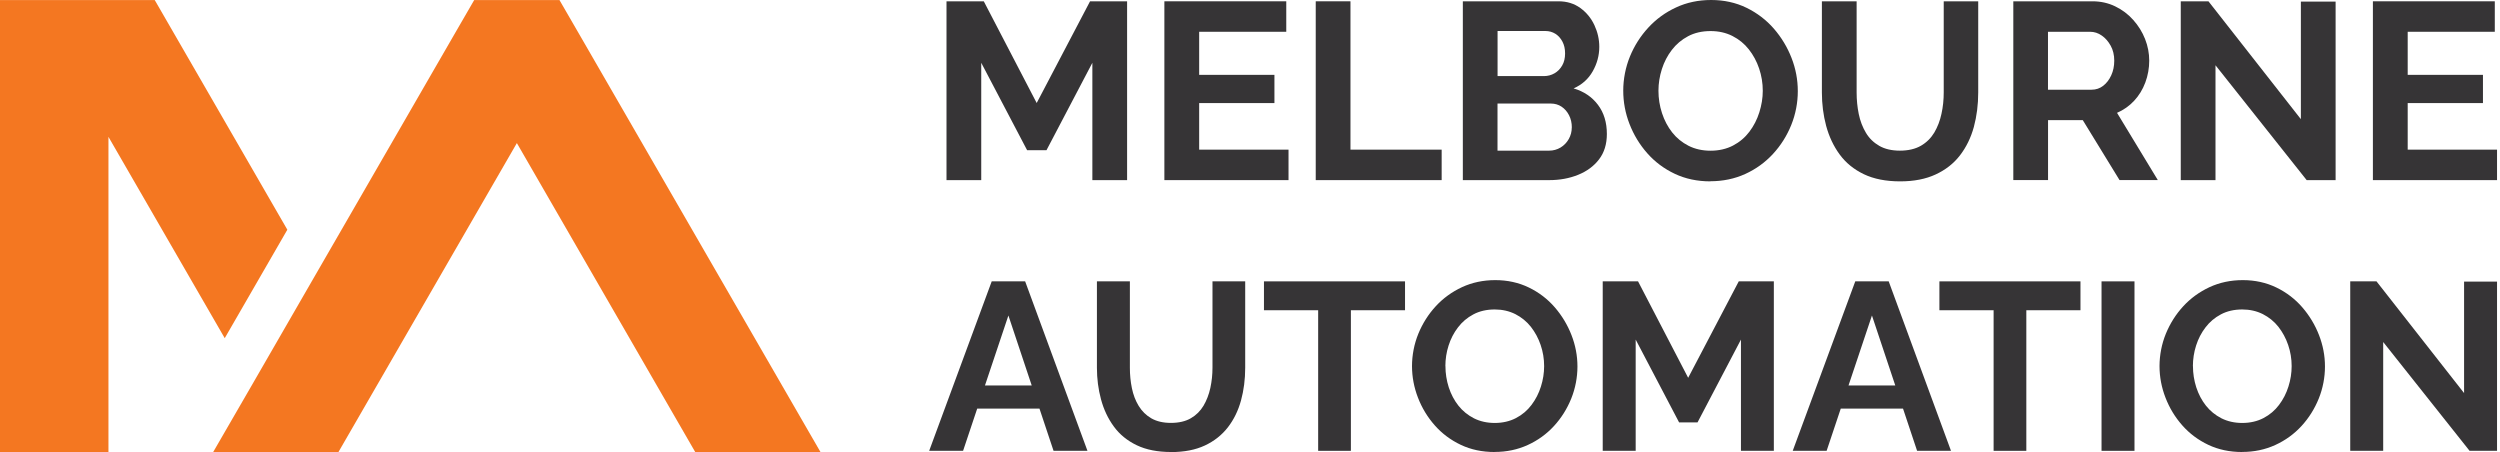
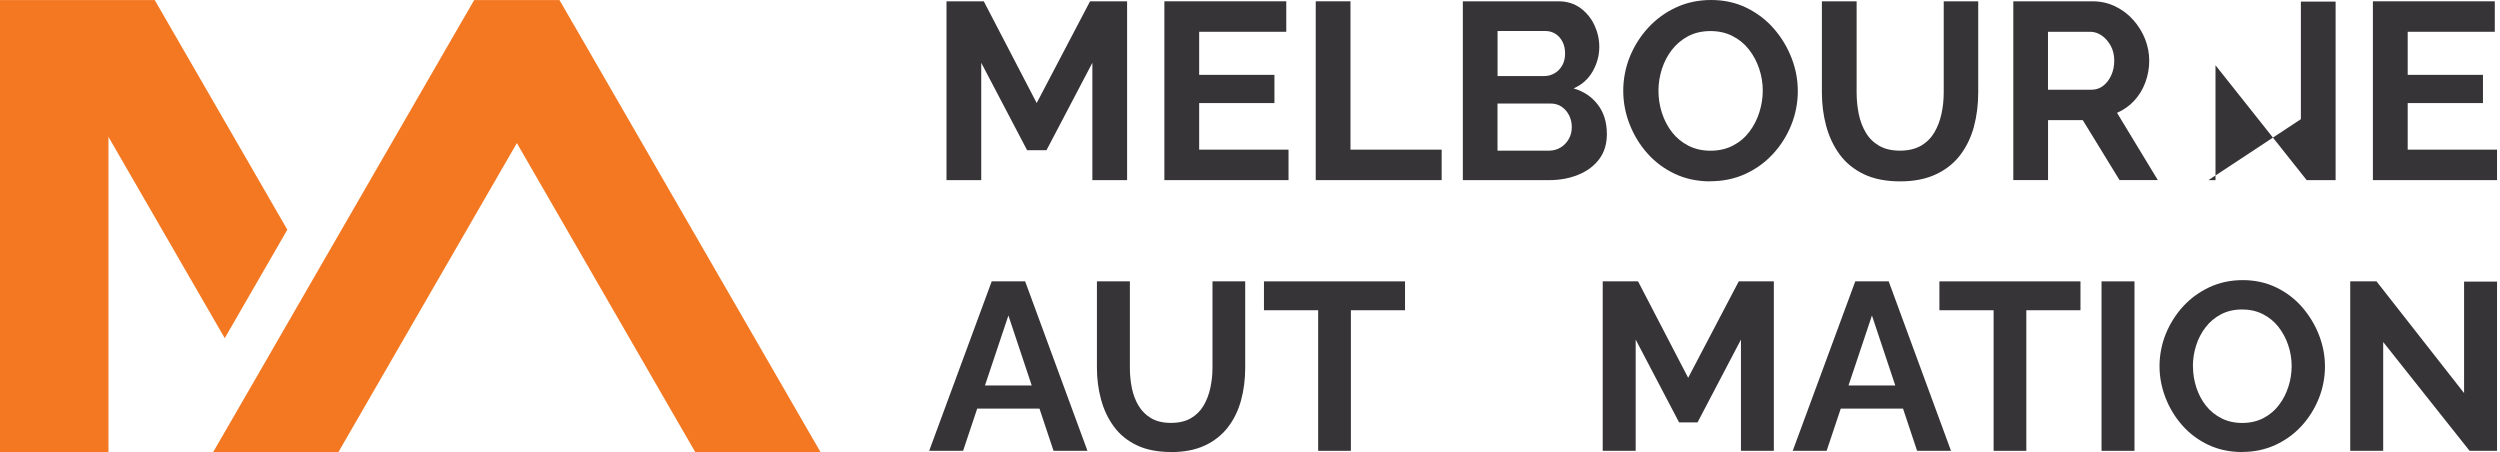
<svg xmlns="http://www.w3.org/2000/svg" width="459" height="83" viewBox="0 0 459 83" fill="none">
  <path d="M200.558 33.07V11.527L192.138 27.573H188.575L180.155 11.527V33.07H173.778V0.239H180.623L190.335 18.914L200.134 0.239H206.935V33.07H200.558Z" fill="#363436" />
  <path d="M236.572 27.475V33.07H213.779V0.239H236.159V5.834H220.167V13.743H233.986V18.925H220.167V27.475H236.583H236.572Z" fill="#363436" />
  <path d="M241.569 33.07V0.239H247.946V27.475H264.688V33.07H241.569Z" fill="#363436" />
  <path d="M295.02 24.607C295.02 26.453 294.542 28.007 293.586 29.256C292.63 30.506 291.348 31.451 289.729 32.103C288.11 32.755 286.35 33.07 284.438 33.07H268.577V0.239H286.144C287.687 0.239 289.023 0.652 290.142 1.467C291.272 2.281 292.13 3.335 292.728 4.606C293.325 5.888 293.629 7.214 293.629 8.604C293.629 10.18 293.227 11.668 292.423 13.091C291.619 14.514 290.446 15.557 288.914 16.231C290.794 16.785 292.282 17.784 293.379 19.24C294.477 20.685 295.02 22.477 295.02 24.607ZM274.954 5.693V13.971H283.461C284.167 13.971 284.819 13.797 285.405 13.46C285.992 13.124 286.459 12.646 286.818 12.026C287.176 11.407 287.35 10.668 287.35 9.81C287.35 8.952 287.187 8.257 286.861 7.637C286.535 7.018 286.101 6.54 285.568 6.203C285.025 5.867 284.417 5.693 283.743 5.693H274.954ZM288.588 23.401C288.588 22.564 288.415 21.826 288.078 21.163C287.741 20.5 287.285 19.979 286.709 19.588C286.133 19.207 285.481 19.012 284.743 19.012H274.943V27.659H284.417C285.188 27.659 285.883 27.464 286.524 27.084C287.154 26.703 287.654 26.182 288.023 25.53C288.393 24.878 288.578 24.172 288.578 23.401H288.588Z" fill="#363436" />
  <path d="M314.02 33.298C311.619 33.298 309.435 32.831 307.48 31.907C305.524 30.984 303.841 29.724 302.439 28.137C301.038 26.551 299.951 24.759 299.18 22.771C298.409 20.783 298.028 18.74 298.028 16.643C298.028 14.547 298.441 12.363 299.256 10.375C300.071 8.387 301.201 6.616 302.635 5.063C304.069 3.509 305.763 2.271 307.719 1.369C309.674 0.456 311.825 0 314.172 0C316.519 0 318.713 0.478 320.669 1.434C322.624 2.39 324.297 3.672 325.688 5.269C327.078 6.877 328.154 8.659 328.925 10.636C329.697 12.613 330.077 14.645 330.077 16.741C330.077 18.838 329.675 20.967 328.871 22.955C328.067 24.944 326.948 26.714 325.514 28.268C324.08 29.821 322.385 31.049 320.43 31.94C318.474 32.831 316.334 33.276 314.031 33.276L314.02 33.298ZM304.492 16.654C304.492 18.067 304.71 19.446 305.144 20.772C305.579 22.097 306.198 23.281 307.013 24.313C307.828 25.345 308.827 26.16 310.022 26.769C311.206 27.366 312.553 27.67 314.063 27.67C315.573 27.67 316.975 27.355 318.181 26.725C319.387 26.095 320.386 25.248 321.19 24.183C321.994 23.118 322.602 21.934 323.015 20.62C323.428 19.305 323.645 17.991 323.645 16.665C323.645 15.253 323.417 13.884 322.972 12.569C322.526 11.255 321.896 10.092 321.081 9.06C320.267 8.028 319.267 7.214 318.072 6.605C316.888 6.008 315.552 5.704 314.074 5.704C312.499 5.704 311.119 6.019 309.935 6.649C308.751 7.279 307.752 8.115 306.948 9.169C306.144 10.212 305.535 11.385 305.122 12.678C304.71 13.971 304.492 15.296 304.492 16.654Z" fill="#363436" />
  <path d="M348.883 33.298C346.265 33.298 344.038 32.863 342.202 31.983C340.366 31.103 338.888 29.897 337.758 28.355C336.628 26.812 335.814 25.063 335.281 23.108C334.76 21.152 334.499 19.11 334.499 16.98V0.239H340.876V16.98C340.876 18.338 341.006 19.653 341.267 20.935C341.528 22.217 341.973 23.357 342.582 24.378C343.19 25.4 344.016 26.193 345.037 26.779C346.058 27.366 347.318 27.659 348.828 27.659C350.339 27.659 351.653 27.355 352.685 26.758C353.717 26.16 354.532 25.345 355.14 24.335C355.738 23.314 356.183 22.173 356.455 20.891C356.737 19.609 356.868 18.306 356.868 16.98V0.239H363.201V16.98C363.201 19.229 362.93 21.337 362.397 23.314C361.854 25.291 361.007 27.018 359.855 28.518C358.704 30.017 357.215 31.179 355.39 32.027C353.576 32.874 351.403 33.298 348.872 33.298H348.883Z" fill="#363436" />
  <path d="M369.644 33.07V0.239H384.158C385.668 0.239 387.058 0.543 388.34 1.162C389.622 1.782 390.73 2.607 391.665 3.661C392.599 4.704 393.327 5.877 393.837 7.17C394.348 8.463 394.598 9.788 394.598 11.146C394.598 12.504 394.359 13.862 393.881 15.144C393.403 16.426 392.718 17.545 391.828 18.501C390.937 19.457 389.883 20.196 388.688 20.717L396.173 33.059H389.144L382.398 22.054H376.021V33.059H369.644V33.07ZM376.021 16.47H384.016C384.82 16.47 385.527 16.231 386.146 15.753C386.765 15.275 387.254 14.634 387.623 13.83C387.993 13.026 388.177 12.135 388.177 11.146C388.177 10.103 387.96 9.18 387.525 8.398C387.091 7.616 386.548 6.985 385.885 6.529C385.222 6.062 384.505 5.834 383.734 5.834H376.01V16.47H376.021Z" fill="#363436" />
-   <path d="M406.765 11.983V33.07H400.388V0.239H405.472L422.441 21.88V0.293H428.818V33.07H423.506L406.765 11.983Z" fill="#363436" />
+   <path d="M406.765 11.983V33.07H400.388H405.472L422.441 21.88V0.293H428.818V33.07H423.506L406.765 11.983Z" fill="#363436" />
  <path d="M458.456 27.475V33.07H435.664V0.239H458.044V5.834H442.052V13.743H455.871V18.925H442.052V27.475H458.467H458.456Z" fill="#363436" />
  <path d="M182.079 51.658H188.217L199.657 82.772H193.432L190.846 75.015H179.417L176.821 82.772H170.596L182.079 51.658ZM189.423 70.767L185.142 57.926L180.84 70.767H189.423Z" fill="#363436" />
  <path d="M215.029 82.989C212.541 82.989 210.433 82.576 208.695 81.74C206.957 80.903 205.555 79.762 204.491 78.296C203.426 76.84 202.644 75.178 202.144 73.32C201.644 71.462 201.395 69.529 201.395 67.519V51.658H207.446V67.519C207.446 68.801 207.565 70.05 207.815 71.267C208.065 72.484 208.478 73.57 209.064 74.526C209.651 75.482 210.422 76.253 211.389 76.808C212.356 77.362 213.551 77.644 214.985 77.644C216.419 77.644 217.669 77.362 218.646 76.786C219.624 76.221 220.395 75.45 220.971 74.483C221.536 73.516 221.96 72.429 222.221 71.223C222.481 70.007 222.612 68.779 222.612 67.519V51.658H228.619V67.519C228.619 69.648 228.359 71.658 227.848 73.527C227.337 75.395 226.534 77.036 225.436 78.459C224.339 79.871 222.927 80.99 221.21 81.794C219.483 82.598 217.43 83 215.029 83V82.989Z" fill="#363436" />
  <path d="M257.974 56.959H248.023V82.772H242.015V56.959H232.063V51.658H257.963V56.959H257.974Z" fill="#363436" />
-   <path d="M274.41 82.989C272.129 82.989 270.065 82.555 268.207 81.675C266.349 80.795 264.763 79.611 263.427 78.1C262.101 76.601 261.069 74.906 260.341 73.016C259.614 71.137 259.244 69.192 259.244 67.215C259.244 65.237 259.635 63.163 260.407 61.272C261.178 59.393 262.243 57.709 263.601 56.231C264.959 54.754 266.566 53.592 268.424 52.722C270.282 51.864 272.313 51.43 274.54 51.43C276.768 51.43 278.843 51.886 280.7 52.788C282.558 53.689 284.144 54.906 285.459 56.427C286.773 57.948 287.794 59.643 288.522 61.511C289.25 63.38 289.62 65.314 289.62 67.291C289.62 69.268 289.239 71.3 288.479 73.179C287.718 75.058 286.665 76.742 285.307 78.22C283.949 79.697 282.341 80.86 280.483 81.707C278.625 82.555 276.605 82.978 274.41 82.978V82.989ZM265.382 67.215C265.382 68.562 265.589 69.855 265.991 71.115C266.403 72.375 266.99 73.494 267.761 74.472C268.533 75.45 269.489 76.221 270.608 76.797C271.727 77.362 273.009 77.655 274.443 77.655C275.877 77.655 277.202 77.351 278.343 76.753C279.484 76.156 280.429 75.352 281.189 74.341C281.95 73.331 282.525 72.212 282.917 70.963C283.308 69.724 283.503 68.475 283.503 67.215C283.503 65.868 283.286 64.575 282.862 63.336C282.439 62.098 281.841 60.99 281.07 60.001C280.298 59.023 279.342 58.252 278.223 57.676C277.093 57.111 275.833 56.818 274.432 56.818C272.943 56.818 271.629 57.122 270.51 57.72C269.38 58.317 268.446 59.11 267.685 60.11C266.925 61.098 266.349 62.217 265.958 63.445C265.567 64.673 265.371 65.933 265.371 67.215H265.382Z" fill="#363436" />
  <path d="M319.638 82.772V62.348L311.664 77.557H308.285L300.311 62.348V82.772H294.26V51.658H300.746L309.947 69.366L319.236 51.658H325.678V82.772H319.627H319.638Z" fill="#363436" />
  <path d="M340.627 51.658H346.765L358.204 82.772H351.979L349.394 75.015H337.965L335.369 82.772H329.144L340.627 51.658ZM347.971 70.767L343.69 57.926L339.388 70.767H347.971Z" fill="#363436" />
  <path d="M381.986 56.959H372.034V82.772H366.027V56.959H356.075V51.658H381.975V56.959H381.986Z" fill="#363436" />
  <path d="M385.842 82.772V51.658H391.893V82.772H385.842Z" fill="#363436" />
  <path d="M411.654 82.989C409.373 82.989 407.309 82.555 405.451 81.675C403.593 80.795 402.007 79.611 400.671 78.1C399.345 76.601 398.313 74.906 397.586 73.016C396.858 71.137 396.488 69.192 396.488 67.215C396.488 65.237 396.879 63.163 397.651 61.272C398.422 59.393 399.487 57.709 400.845 56.231C402.203 54.754 403.811 53.592 405.668 52.722C407.526 51.864 409.558 51.43 411.785 51.43C414.012 51.43 416.087 51.886 417.944 52.788C419.802 53.689 421.388 54.906 422.703 56.427C424.017 57.948 425.039 59.643 425.766 61.511C426.494 63.38 426.864 65.314 426.864 67.291C426.864 69.268 426.483 71.3 425.723 73.179C424.963 75.058 423.909 76.742 422.551 78.22C421.193 79.697 419.585 80.86 417.727 81.707C415.869 82.555 413.849 82.978 411.654 82.978V82.989ZM402.626 67.215C402.626 68.562 402.833 69.855 403.235 71.115C403.648 72.375 404.234 73.494 405.006 74.472C405.777 75.45 406.733 76.221 407.852 76.797C408.971 77.362 410.253 77.655 411.687 77.655C413.121 77.655 414.446 77.351 415.587 76.753C416.728 76.156 417.673 75.352 418.433 74.341C419.194 73.331 419.77 72.212 420.161 70.963C420.552 69.724 420.747 68.475 420.747 67.215C420.747 65.868 420.53 64.575 420.106 63.336C419.683 62.098 419.085 60.99 418.314 60.001C417.542 59.023 416.586 58.252 415.467 57.676C414.338 57.111 413.077 56.818 411.676 56.818C410.188 56.818 408.873 57.122 407.754 57.72C406.624 58.317 405.69 59.11 404.93 60.11C404.169 61.098 403.593 62.217 403.202 63.445C402.811 64.673 402.616 65.933 402.616 67.215H402.626Z" fill="#363436" />
  <path d="M437.554 62.793V82.772H431.503V51.658H436.326L452.405 72.169V51.701H458.456V82.772H453.415L437.554 62.793Z" fill="#363436" />
  <path d="M106.39 6.355L102.718 0.011H87.063L83.391 6.355L57.731 50.8L46.237 70.724L39.143 82.989H62.141L94.896 26.269L127.64 82.989H150.639L106.39 6.355Z" fill="#F47721" />
  <path d="M52.755 42.174L28.409 0.011H19.913H5.41H0V82.989H19.913V25.128L41.261 62.087L52.755 42.174Z" fill="#F47721" />
</svg>